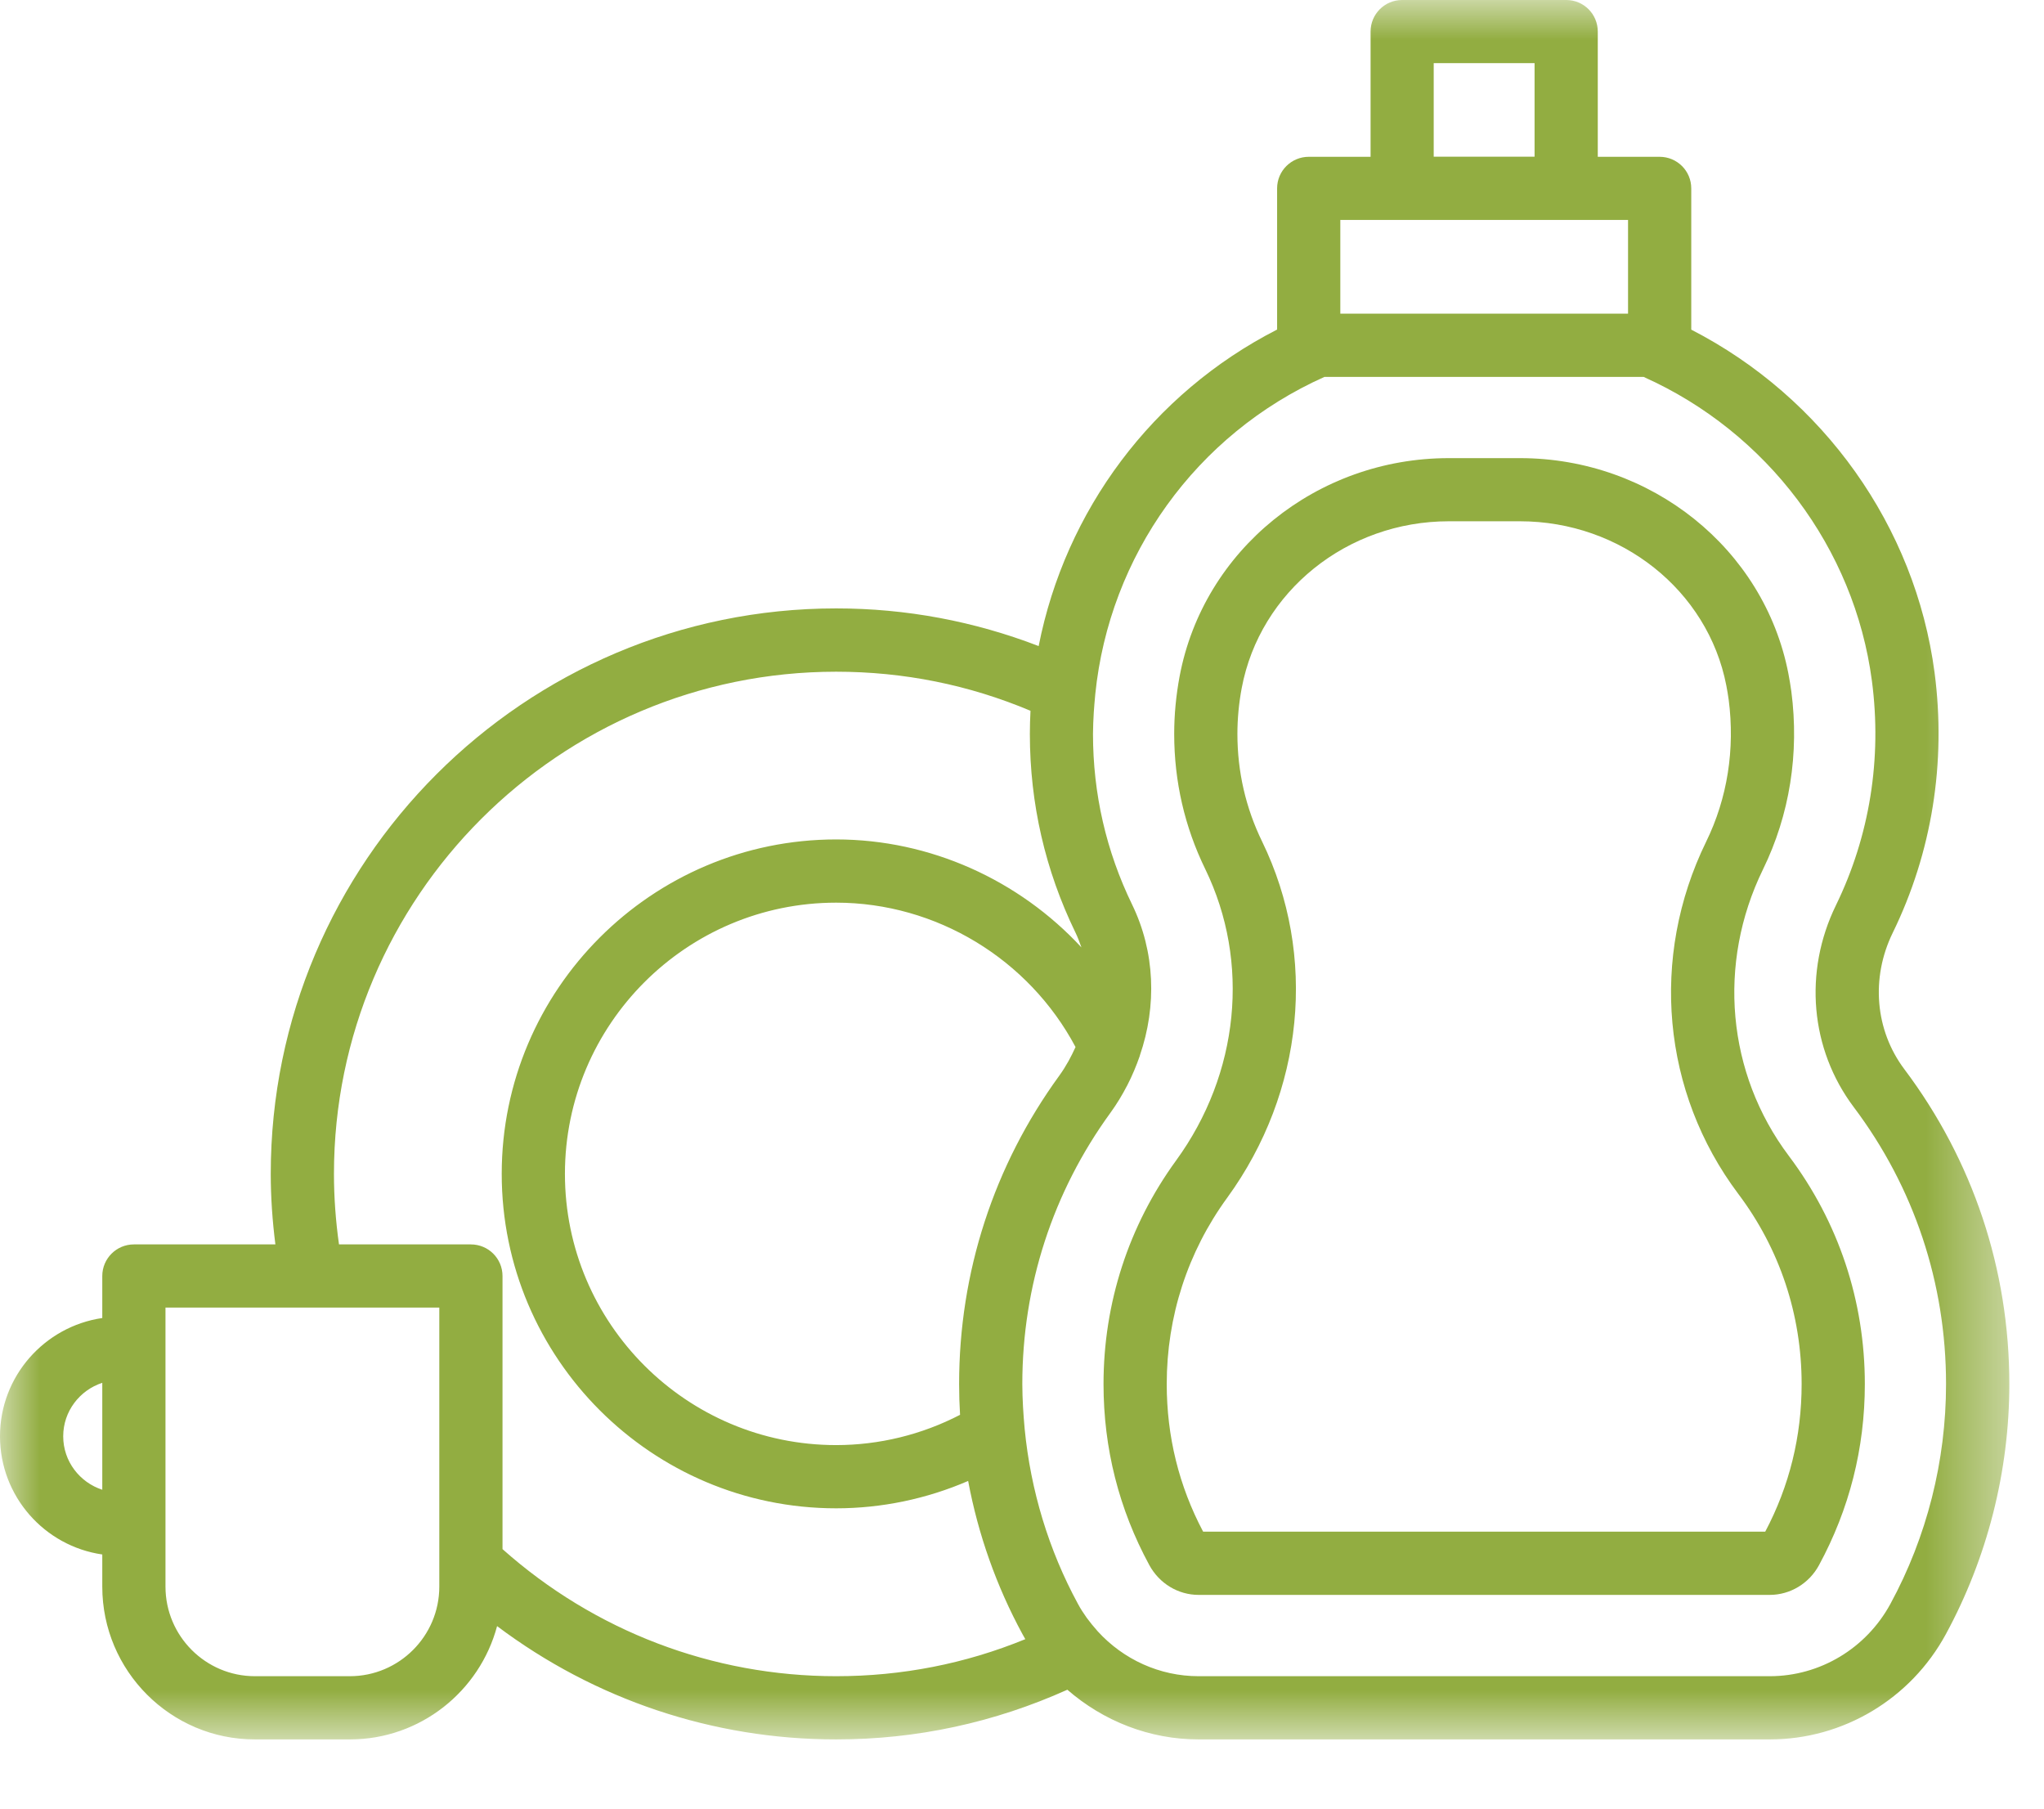
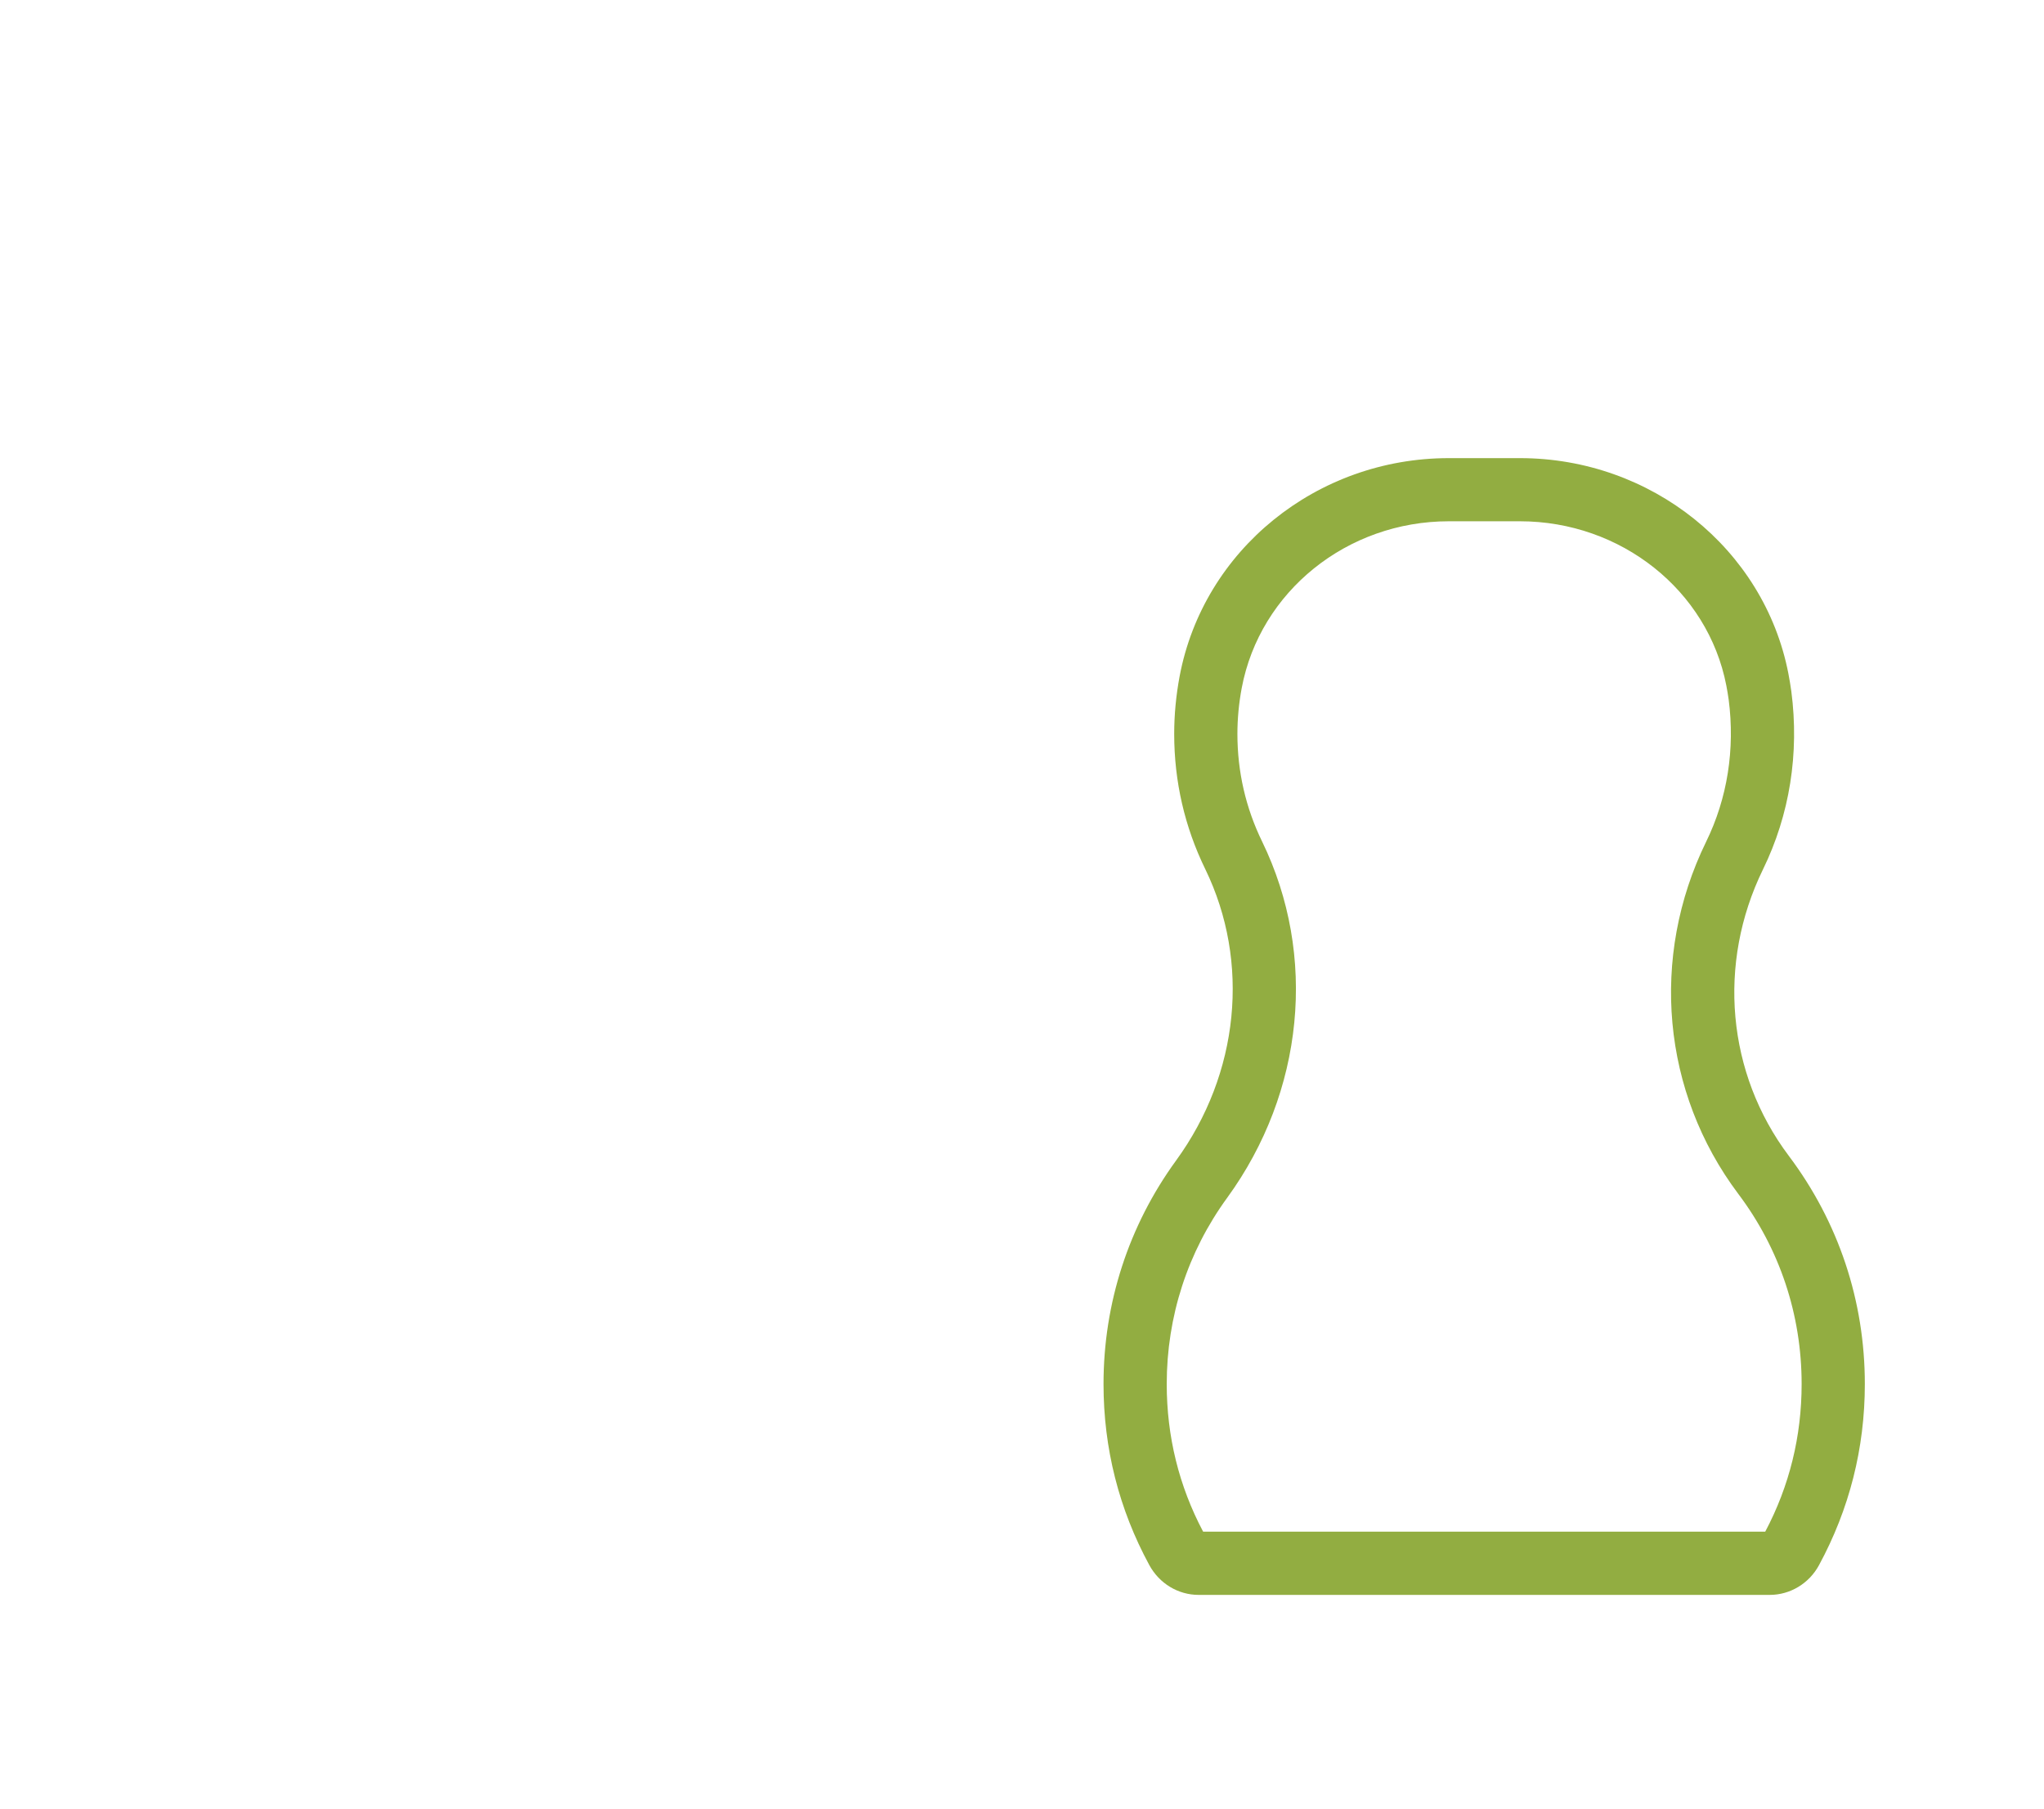
<svg xmlns="http://www.w3.org/2000/svg" xmlns:xlink="http://www.w3.org/1999/xlink" width="26px" height="23px" viewBox="0 0 26 23" version="1.1">
  <title>Hogar</title>
  <defs>
-     <polygon id="path-1" points="0 0 25.559 0 25.559 22.119 0 22.119" />
-   </defs>
+     </defs>
  <g id="Page-1" stroke="none" stroke-width="1" fill="none" fill-rule="evenodd">
    <g id="Seleccionar-tienda" transform="translate(-1062, -138)">
      <g id="Hogar" transform="translate(1062, 138)">
        <g id="Group-3">
          <mask id="mask-2" fill="white">
            <use xlink:href="#path-1" />
          </mask>
          <g id="Clip-2" />
-           <path d="M24.046,20.397 C23.738,20.963 23.15,21.316 22.512,21.316 L15.246,21.316 C14.751,21.316 14.289,21.103 13.962,20.744 C13.96,20.742 13.959,20.74 13.957,20.738 C13.907,20.682 13.863,20.627 13.823,20.573 C13.783,20.516 13.745,20.459 13.712,20.397 C13.339,19.711 13.11,18.952 13.034,18.172 C13.025,18.073 13.018,17.981 13.013,17.893 C13.008,17.795 13.004,17.699 13.004,17.601 C13.004,16.351 13.392,15.159 14.125,14.151 C14.205,14.041 14.275,13.925 14.336,13.807 L14.337,13.806 C14.401,13.682 14.454,13.555 14.499,13.426 L14.499,13.425 L14.499,13.423 C14.717,12.79 14.692,12.103 14.401,11.504 C14.071,10.825 13.903,10.094 13.903,9.334 C13.903,9.242 13.908,9.151 13.913,9.06 C13.918,8.987 13.924,8.912 13.932,8.829 L13.932,8.828 C14.111,7.068 15.211,5.525 16.847,4.793 L20.907,4.793 C22.48,5.497 23.589,6.971 23.811,8.659 C23.941,9.647 23.782,10.633 23.354,11.511 C22.94,12.358 23.026,13.342 23.58,14.079 C24.349,15.101 24.754,16.319 24.754,17.601 C24.754,18.578 24.51,19.544 24.046,20.397 L24.046,20.397 Z M12.212,17.992 C11.724,18.245 11.183,18.377 10.636,18.377 C8.733,18.377 7.186,16.831 7.186,14.928 C7.186,13.026 8.733,11.479 10.636,11.479 C11.907,11.479 13.085,12.194 13.681,13.315 C13.653,13.377 13.623,13.437 13.591,13.495 C13.556,13.557 13.518,13.619 13.475,13.678 C12.641,14.824 12.2,16.18 12.2,17.601 C12.2,17.732 12.204,17.862 12.212,17.992 L12.212,17.992 Z M10.636,21.316 C9.064,21.316 7.564,20.743 6.392,19.7 L6.392,16.227 C6.392,16.004 6.212,15.825 5.989,15.825 L4.312,15.825 C4.27,15.526 4.248,15.226 4.248,14.928 C4.248,11.407 7.113,8.542 10.636,8.542 C11.495,8.542 12.325,8.709 13.108,9.039 C13.103,9.141 13.1,9.239 13.1,9.334 C13.1,10.217 13.295,11.067 13.679,11.857 C13.709,11.918 13.733,11.984 13.756,12.048 C12.962,11.191 11.833,10.675 10.636,10.675 C8.29,10.675 6.382,12.584 6.382,14.928 C6.382,17.274 8.29,19.181 10.636,19.181 C11.214,19.181 11.785,19.062 12.315,18.833 C12.442,19.513 12.675,20.172 13.006,20.781 C13.018,20.802 13.029,20.824 13.042,20.845 C12.278,21.158 11.471,21.316 10.636,21.316 L10.636,21.316 Z M5.588,19.876 L5.588,20.177 C5.588,20.805 5.077,21.316 4.45,21.316 L3.242,21.316 C2.615,21.316 2.105,20.805 2.105,20.177 L2.105,16.628 L3.972,16.628 L5.588,16.628 L5.588,19.876 Z M17.049,2.797 L17.836,2.797 L19.923,2.797 L20.709,2.797 L20.709,3.989 L17.049,3.989 L17.049,2.797 Z M18.237,1.993 L19.52,1.993 L19.52,0.803 L18.237,0.803 L18.237,1.993 Z M1.301,18.945 C1.014,18.851 0.804,18.584 0.804,18.265 C0.804,17.947 1.014,17.679 1.301,17.585 L1.301,18.945 Z M24.223,13.596 C23.852,13.102 23.795,12.438 24.075,11.864 C24.574,10.843 24.758,9.699 24.608,8.553 C24.362,6.692 23.191,5.054 21.513,4.192 L21.513,2.396 C21.513,2.173 21.333,1.994 21.11,1.994 L20.324,1.994 L20.324,0.402 C20.324,0.179 20.145,0 19.923,0 L17.836,0 C17.613,0 17.434,0.179 17.434,0.402 L17.434,1.994 L16.648,1.994 C16.426,1.994 16.245,2.173 16.245,2.396 L16.245,4.191 C14.657,5.003 13.551,6.494 13.212,8.216 C12.391,7.9 11.527,7.737 10.636,7.737 C6.67,7.737 3.444,10.963 3.444,14.928 C3.444,15.226 3.465,15.526 3.503,15.825 L1.703,15.825 C1.482,15.825 1.301,16.004 1.301,16.227 L1.301,16.761 C0.566,16.869 0,17.501 0,18.265 C0,19.029 0.566,19.662 1.301,19.768 L1.301,20.177 C1.301,21.249 2.172,22.12 3.242,22.12 L4.45,22.12 C5.347,22.12 6.102,21.507 6.323,20.679 C7.564,21.612 9.067,22.12 10.636,22.12 C11.662,22.12 12.65,21.905 13.577,21.488 C14.034,21.886 14.622,22.12 15.246,22.12 L22.512,22.12 C23.445,22.12 24.304,21.606 24.752,20.781 C25.279,19.81 25.559,18.71 25.559,17.601 C25.559,16.144 25.097,14.758 24.223,13.596 L24.223,13.596 Z" id="Fill-1" fill="#92AD41" mask="url(#mask-2)" />
        </g>
        <path d="M22.454,19.478 L15.304,19.478 C14.996,18.897 14.841,18.265 14.841,17.601 C14.841,16.743 15.106,15.923 15.61,15.232 C16.589,13.886 16.759,12.15 16.054,10.701 C15.846,10.274 15.74,9.814 15.74,9.333 C15.74,9.137 15.759,8.941 15.795,8.749 C16.027,7.521 17.135,6.629 18.429,6.629 L19.334,6.629 C20.619,6.629 21.724,7.507 21.959,8.717 C21.971,8.777 21.98,8.837 21.989,8.897 C22.071,9.527 21.973,10.152 21.702,10.705 C20.984,12.175 21.141,13.89 22.111,15.182 C22.639,15.883 22.917,16.72 22.917,17.601 C22.917,18.265 22.762,18.897 22.454,19.478 M22.425,11.057 C22.765,10.362 22.889,9.58 22.786,8.792 C22.775,8.715 22.763,8.639 22.748,8.563 C22.439,6.977 21.003,5.826 19.334,5.826 L18.429,5.826 C16.749,5.826 15.308,6.993 15.005,8.6 C14.96,8.84 14.936,9.087 14.936,9.333 C14.936,9.937 15.069,10.515 15.331,11.052 C15.906,12.234 15.764,13.654 14.96,14.758 C14.356,15.588 14.037,16.572 14.037,17.601 C14.037,18.417 14.233,19.192 14.62,19.904 C14.747,20.137 14.986,20.282 15.246,20.282 L22.512,20.282 C22.771,20.282 23.012,20.137 23.138,19.904 C23.524,19.192 23.721,18.417 23.721,17.601 C23.721,16.544 23.387,15.541 22.754,14.699 C21.966,13.651 21.84,12.255 22.425,11.057" id="Fill-4" fill="#92AD41" />
      </g>
    </g>
  </g>
</svg>